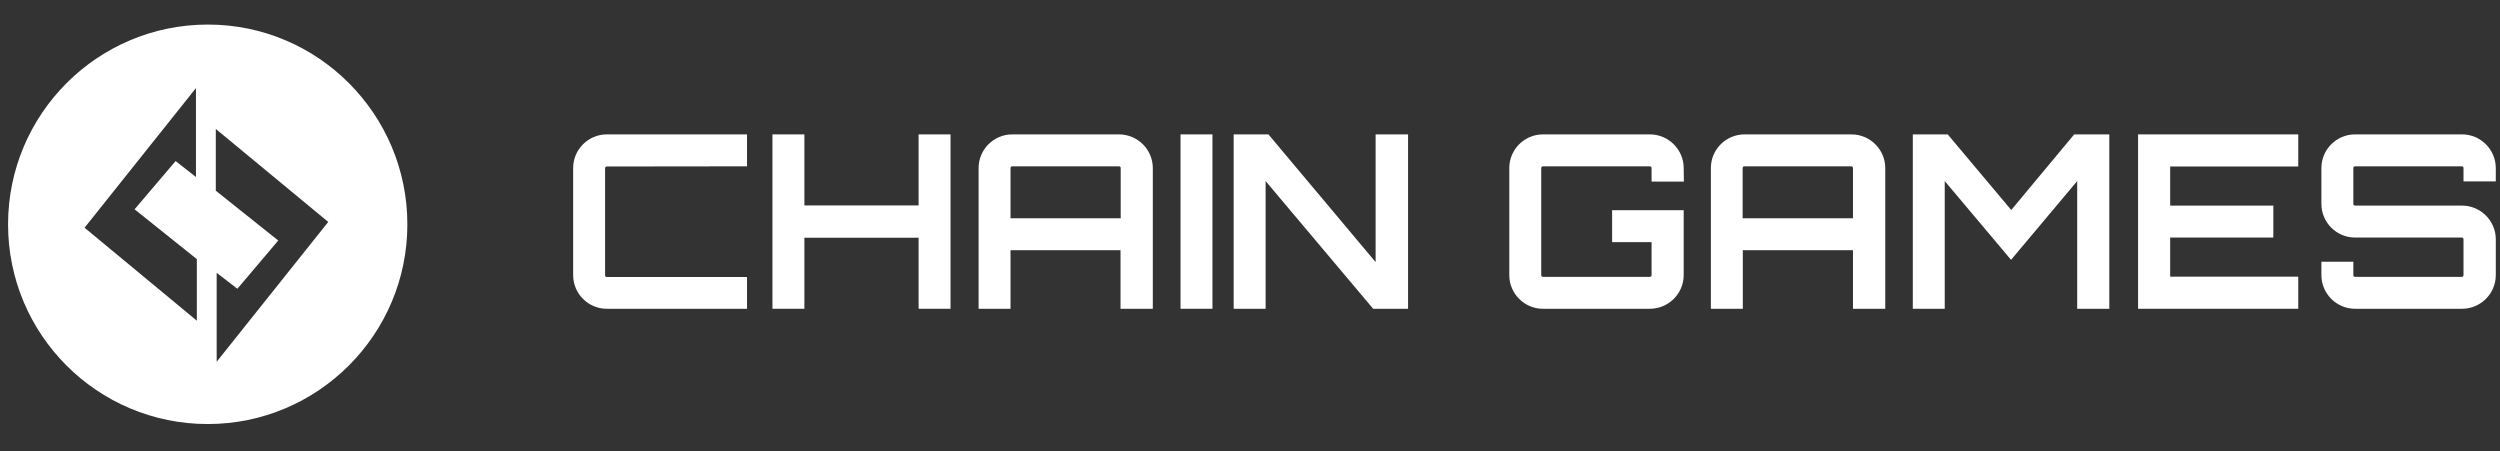
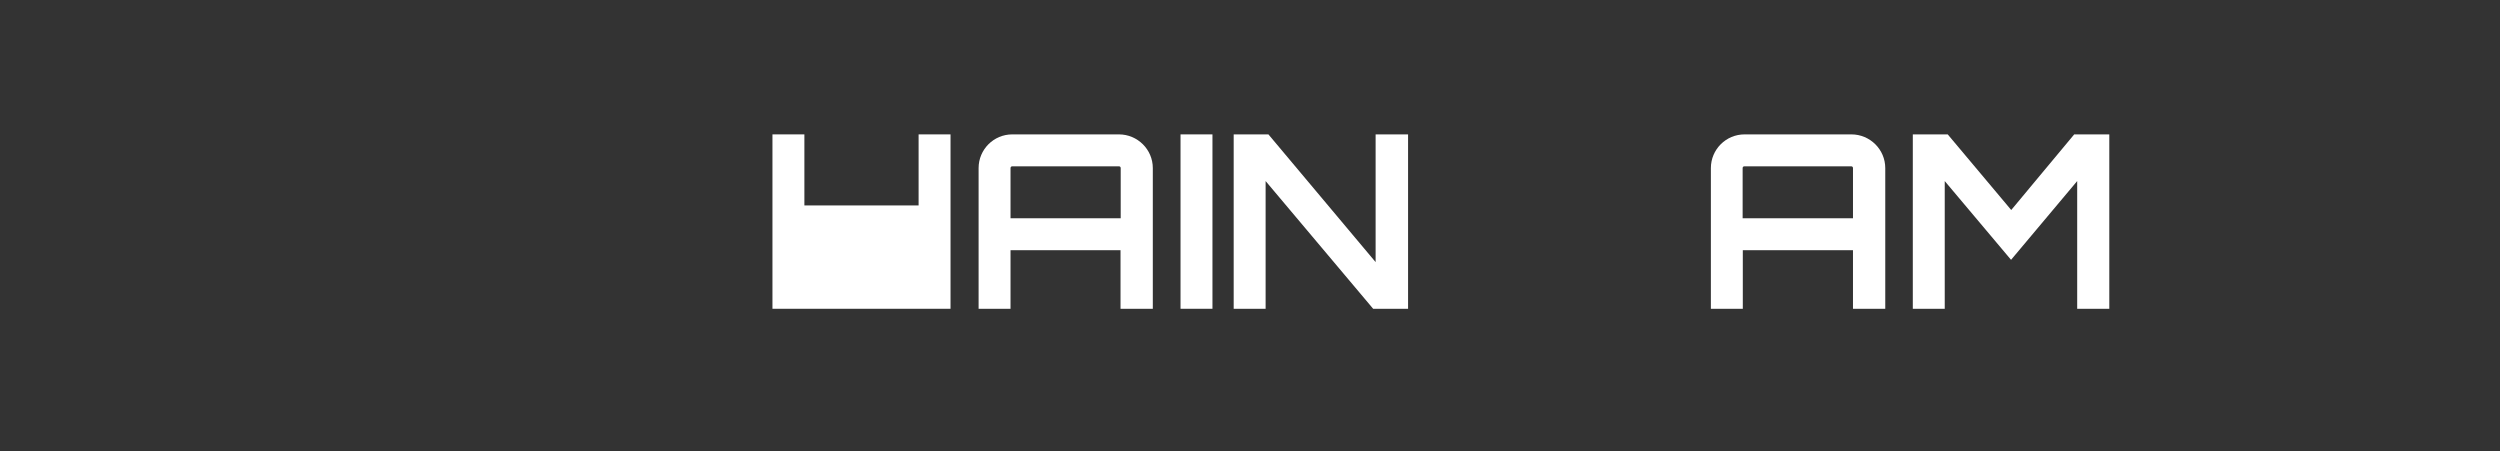
<svg xmlns="http://www.w3.org/2000/svg" version="1.1" id="Layer_1" x="0px" y="0px" viewBox="0 0 1425 257.3" style="enable-background:new 0 0 1425 257.3;" xml:space="preserve">
  <rect x="0" y="0" width="1425" height="257.3" fill="#333333" stroke="none" />
  <style type="text/css">
	.st0{fill:#FFFFFF;}
</style>
  <g>
    <g>
-       <path class="st0" d="M118.5,14C55.6,14,4.6,65,4.6,127.9s51,113.8,113.8,113.8s113.8-51,113.8-113.8S181.3,14,118.5,14z     M112.2,182.8l-64-53l63.5-79.6v50.7l-11.6-9.1l-23.4,27.5l35.5,28.4V182.8z M123.5,206.2v-50.7l11.8,9.1l23.3-27.5l-35.6-28.4    V73.5l64.1,53L123.5,206.2z" />
-     </g>
+       </g>
    <g>
-       <path class="st0" d="M345.9,94.9c-0.6,0-1,0.4-1,1v61c0,0.6,0.4,1,1,1h79.9V176h-79.9c-10.6,0-19.2-8.6-19.2-19.2v-61    c0-10.6,8.6-19.2,19.2-19.2h79.9v18.2L345.9,94.9L345.9,94.9z" />
-       <path class="st0" d="M541.8,76.6V176h-18.2v-40.5h-65.1V176h-18.2V76.6h18.2v40.5h65.1V76.6H541.8z" />
+       <path class="st0" d="M541.8,76.6V176h-18.2h-65.1V176h-18.2V76.6h18.2v40.5h65.1V76.6H541.8z" />
      <path class="st0" d="M637.8,76.6c10.6,0,19.3,8.6,19.3,19.2V176h-18.4v-33.4H576V176h-18.2V95.8c0-10.6,8.6-19.2,19.2-19.2H637.8z     M638.8,124.3V95.8c0-0.6-0.4-1-1-1H577c-0.6,0-1,0.4-1,1v28.6H638.8z" />
      <path class="st0" d="M672.9,76.6h18.2V176h-18.2V76.6z" />
      <path class="st0" d="M784.2,76.6h18.4V176h-19.9l-61.3-72.8V176h-18.2V76.6H723l61.1,72.8V76.6z" />
-       <path class="st0" d="M959.8,103.5h-18.4v-7.7c0-0.6-0.4-1-1-1h-60.9c-0.6,0-1,0.4-1,1v61c0,0.6,0.4,1,1,1h60.9c0.6,0,1-0.4,1-1    V138h-22.5v-18.2h40.8v37c0,10.6-8.7,19.2-19.3,19.2h-60.9c-10.6,0-19.2-8.6-19.2-19.2v-61c0-10.6,8.6-19.2,19.2-19.2h60.9    c10.6,0,19.3,8.6,19.3,19.2L959.8,103.5L959.8,103.5z" />
      <path class="st0" d="M1055.3,76.6c10.6,0,19.3,8.6,19.3,19.2V176h-18.4v-33.4h-62.8V176h-18.2V95.8c0-10.6,8.6-19.2,19.2-19.2    H1055.3z M1056.2,124.3V95.8c0-0.6-0.4-1-1-1h-60.9c-0.6,0-1,0.4-1,1v28.6H1056.2z" />
      <path class="st0" d="M1182.3,76.6h20V176H1184v-72.8l-37.7,44.9l-37.8-44.9V176h-18.2V76.6h19.9l36.2,43.1L1182.3,76.6z" />
-       <path class="st0" d="M1310,94.9h-73v22.3h58.8v18.2H1237v22.3h73V176h-91.3V76.6h91.3V94.9z" />
-       <path class="st0" d="M1422.6,103.4h-18.4v-7.6c0-0.6-0.4-1-0.8-1h-61c-0.6,0-1,0.4-1,1v20.4c0,0.6,0.4,1,1,1h61    c10.5,0,19.2,8.6,19.2,19.2v20.4c0,10.6-8.7,19.2-19.2,19.2h-61c-10.6,0-19.2-8.6-19.2-19.2v-7.6h18.2v7.6c0,0.6,0.4,1,1,1h61    c0.4,0,0.8-0.4,0.8-1v-20.4c0-0.6-0.4-1-0.8-1h-61c-10.6,0-19.2-8.6-19.2-19.2V95.8c0-10.6,8.6-19.2,19.2-19.2h61    c10.5,0,19.2,8.6,19.2,19.2V103.4z" />
    </g>
  </g>
</svg>